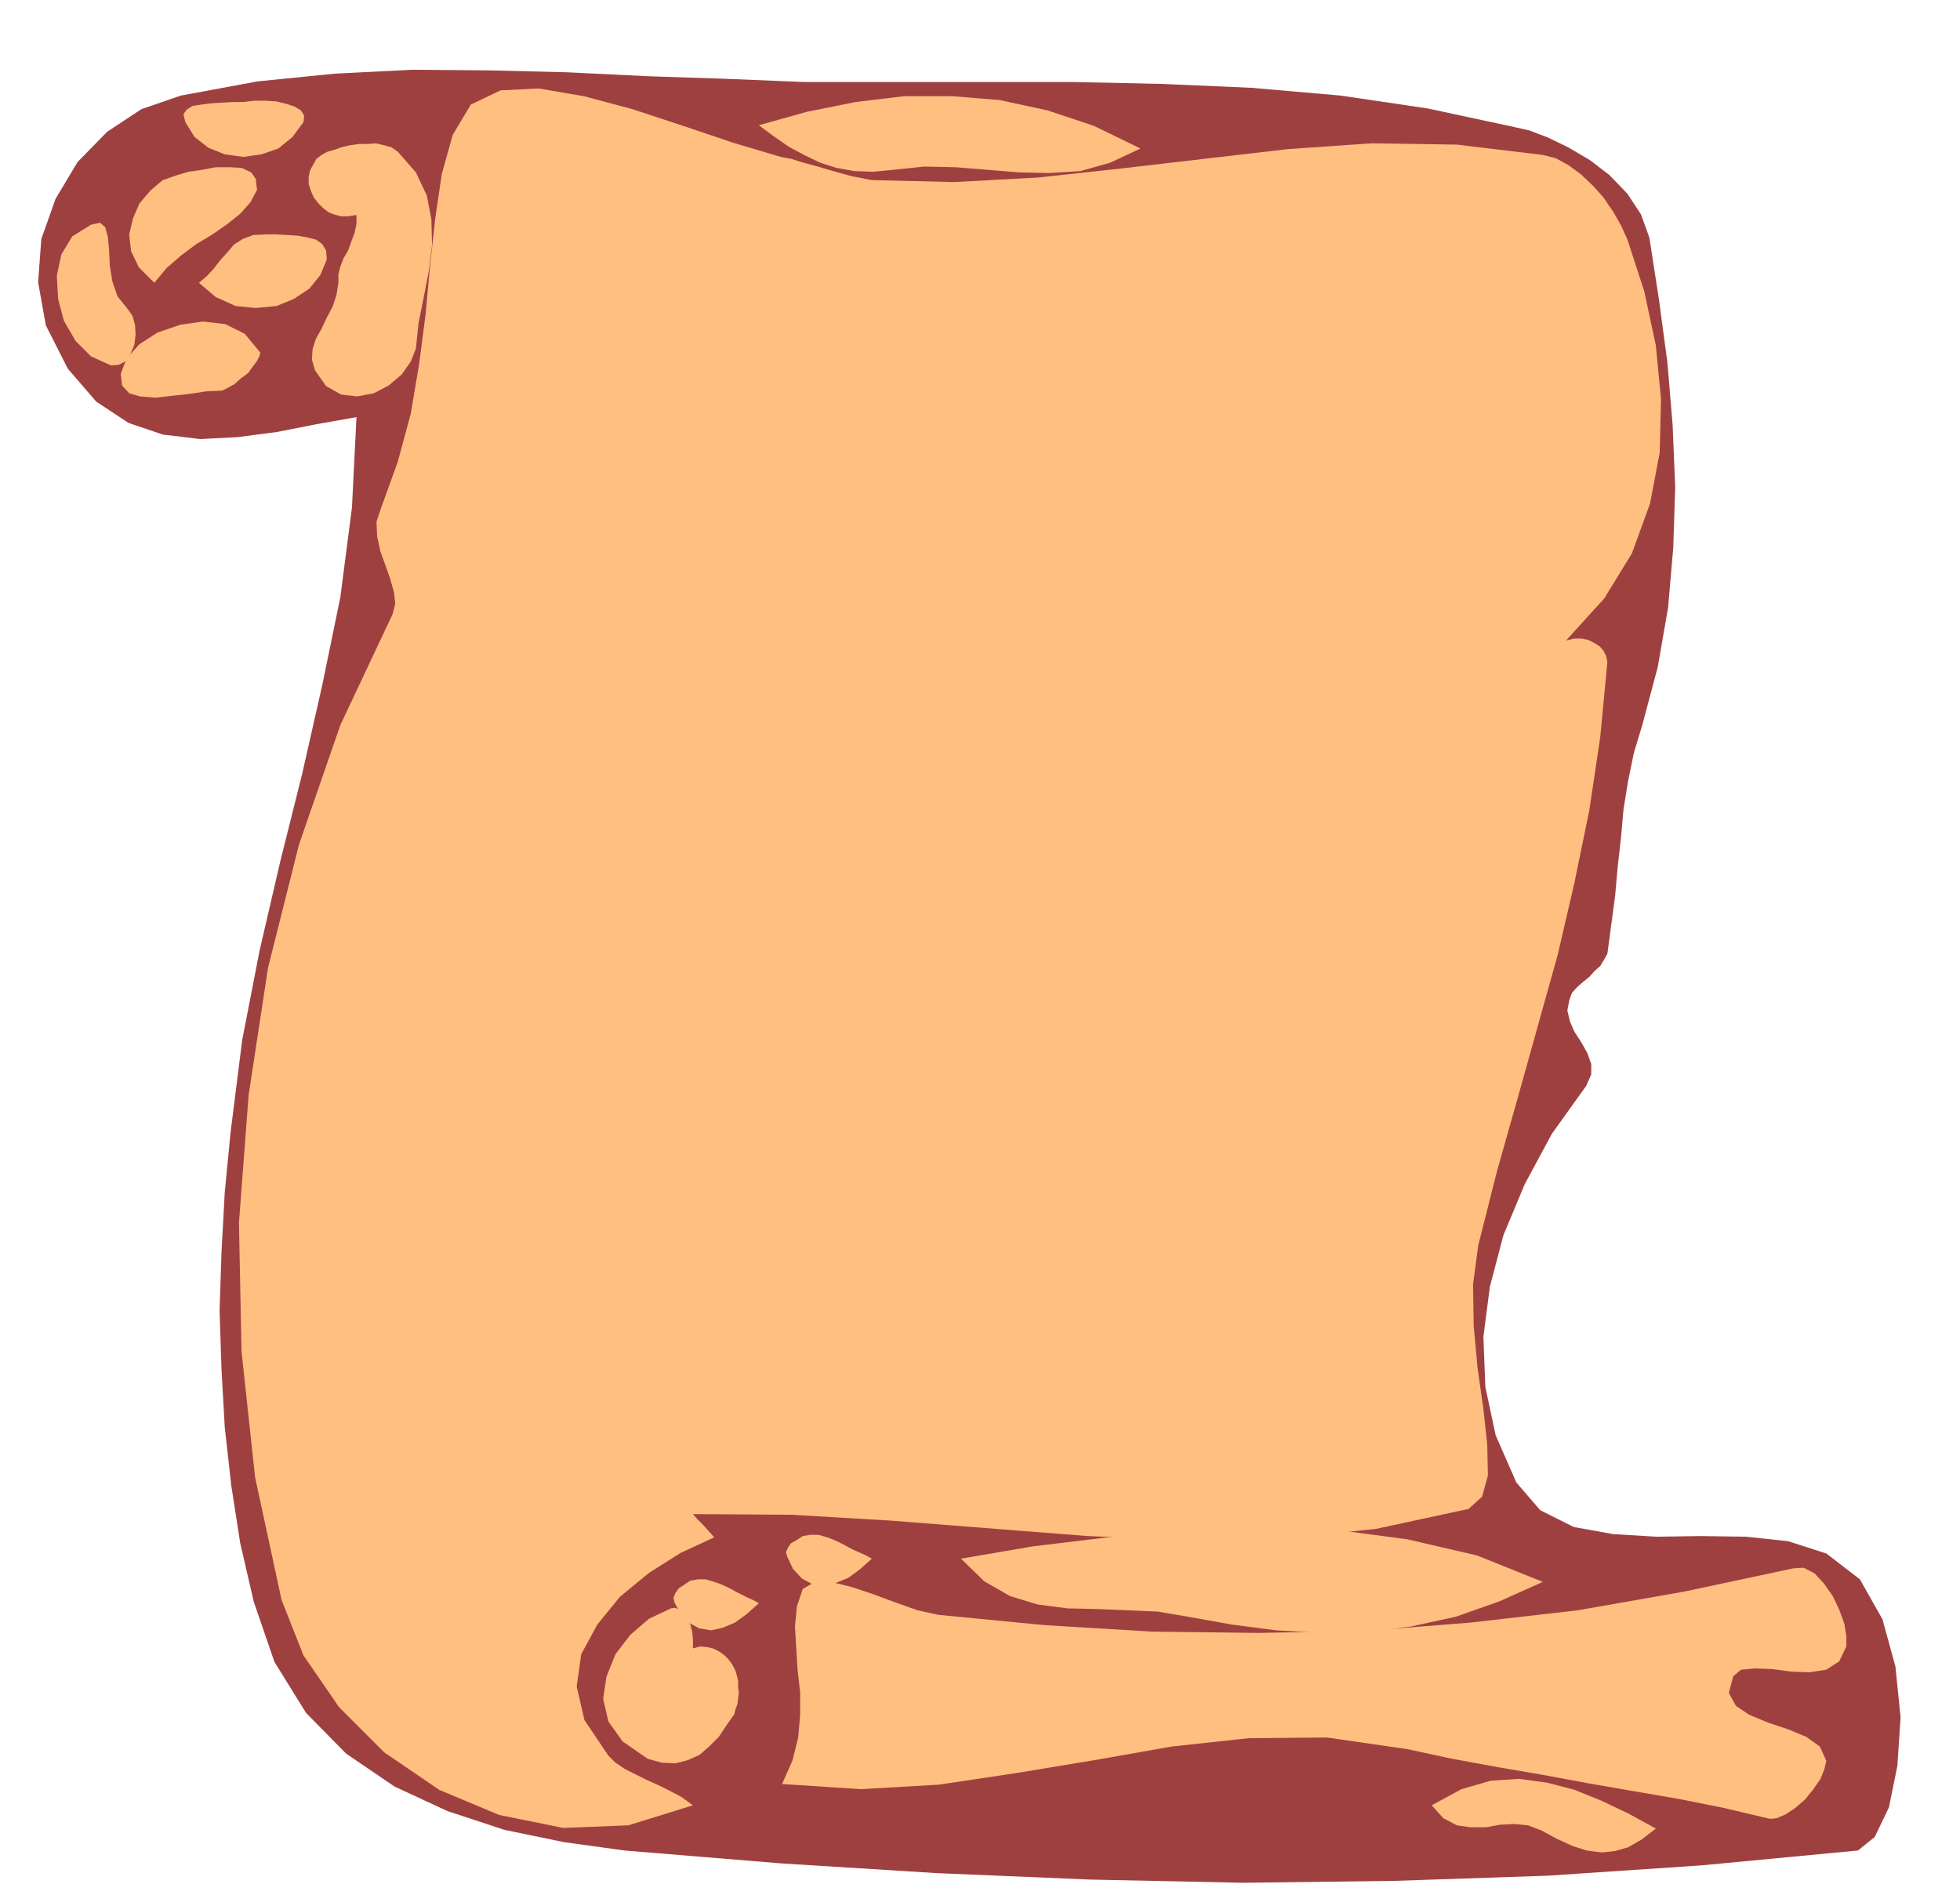
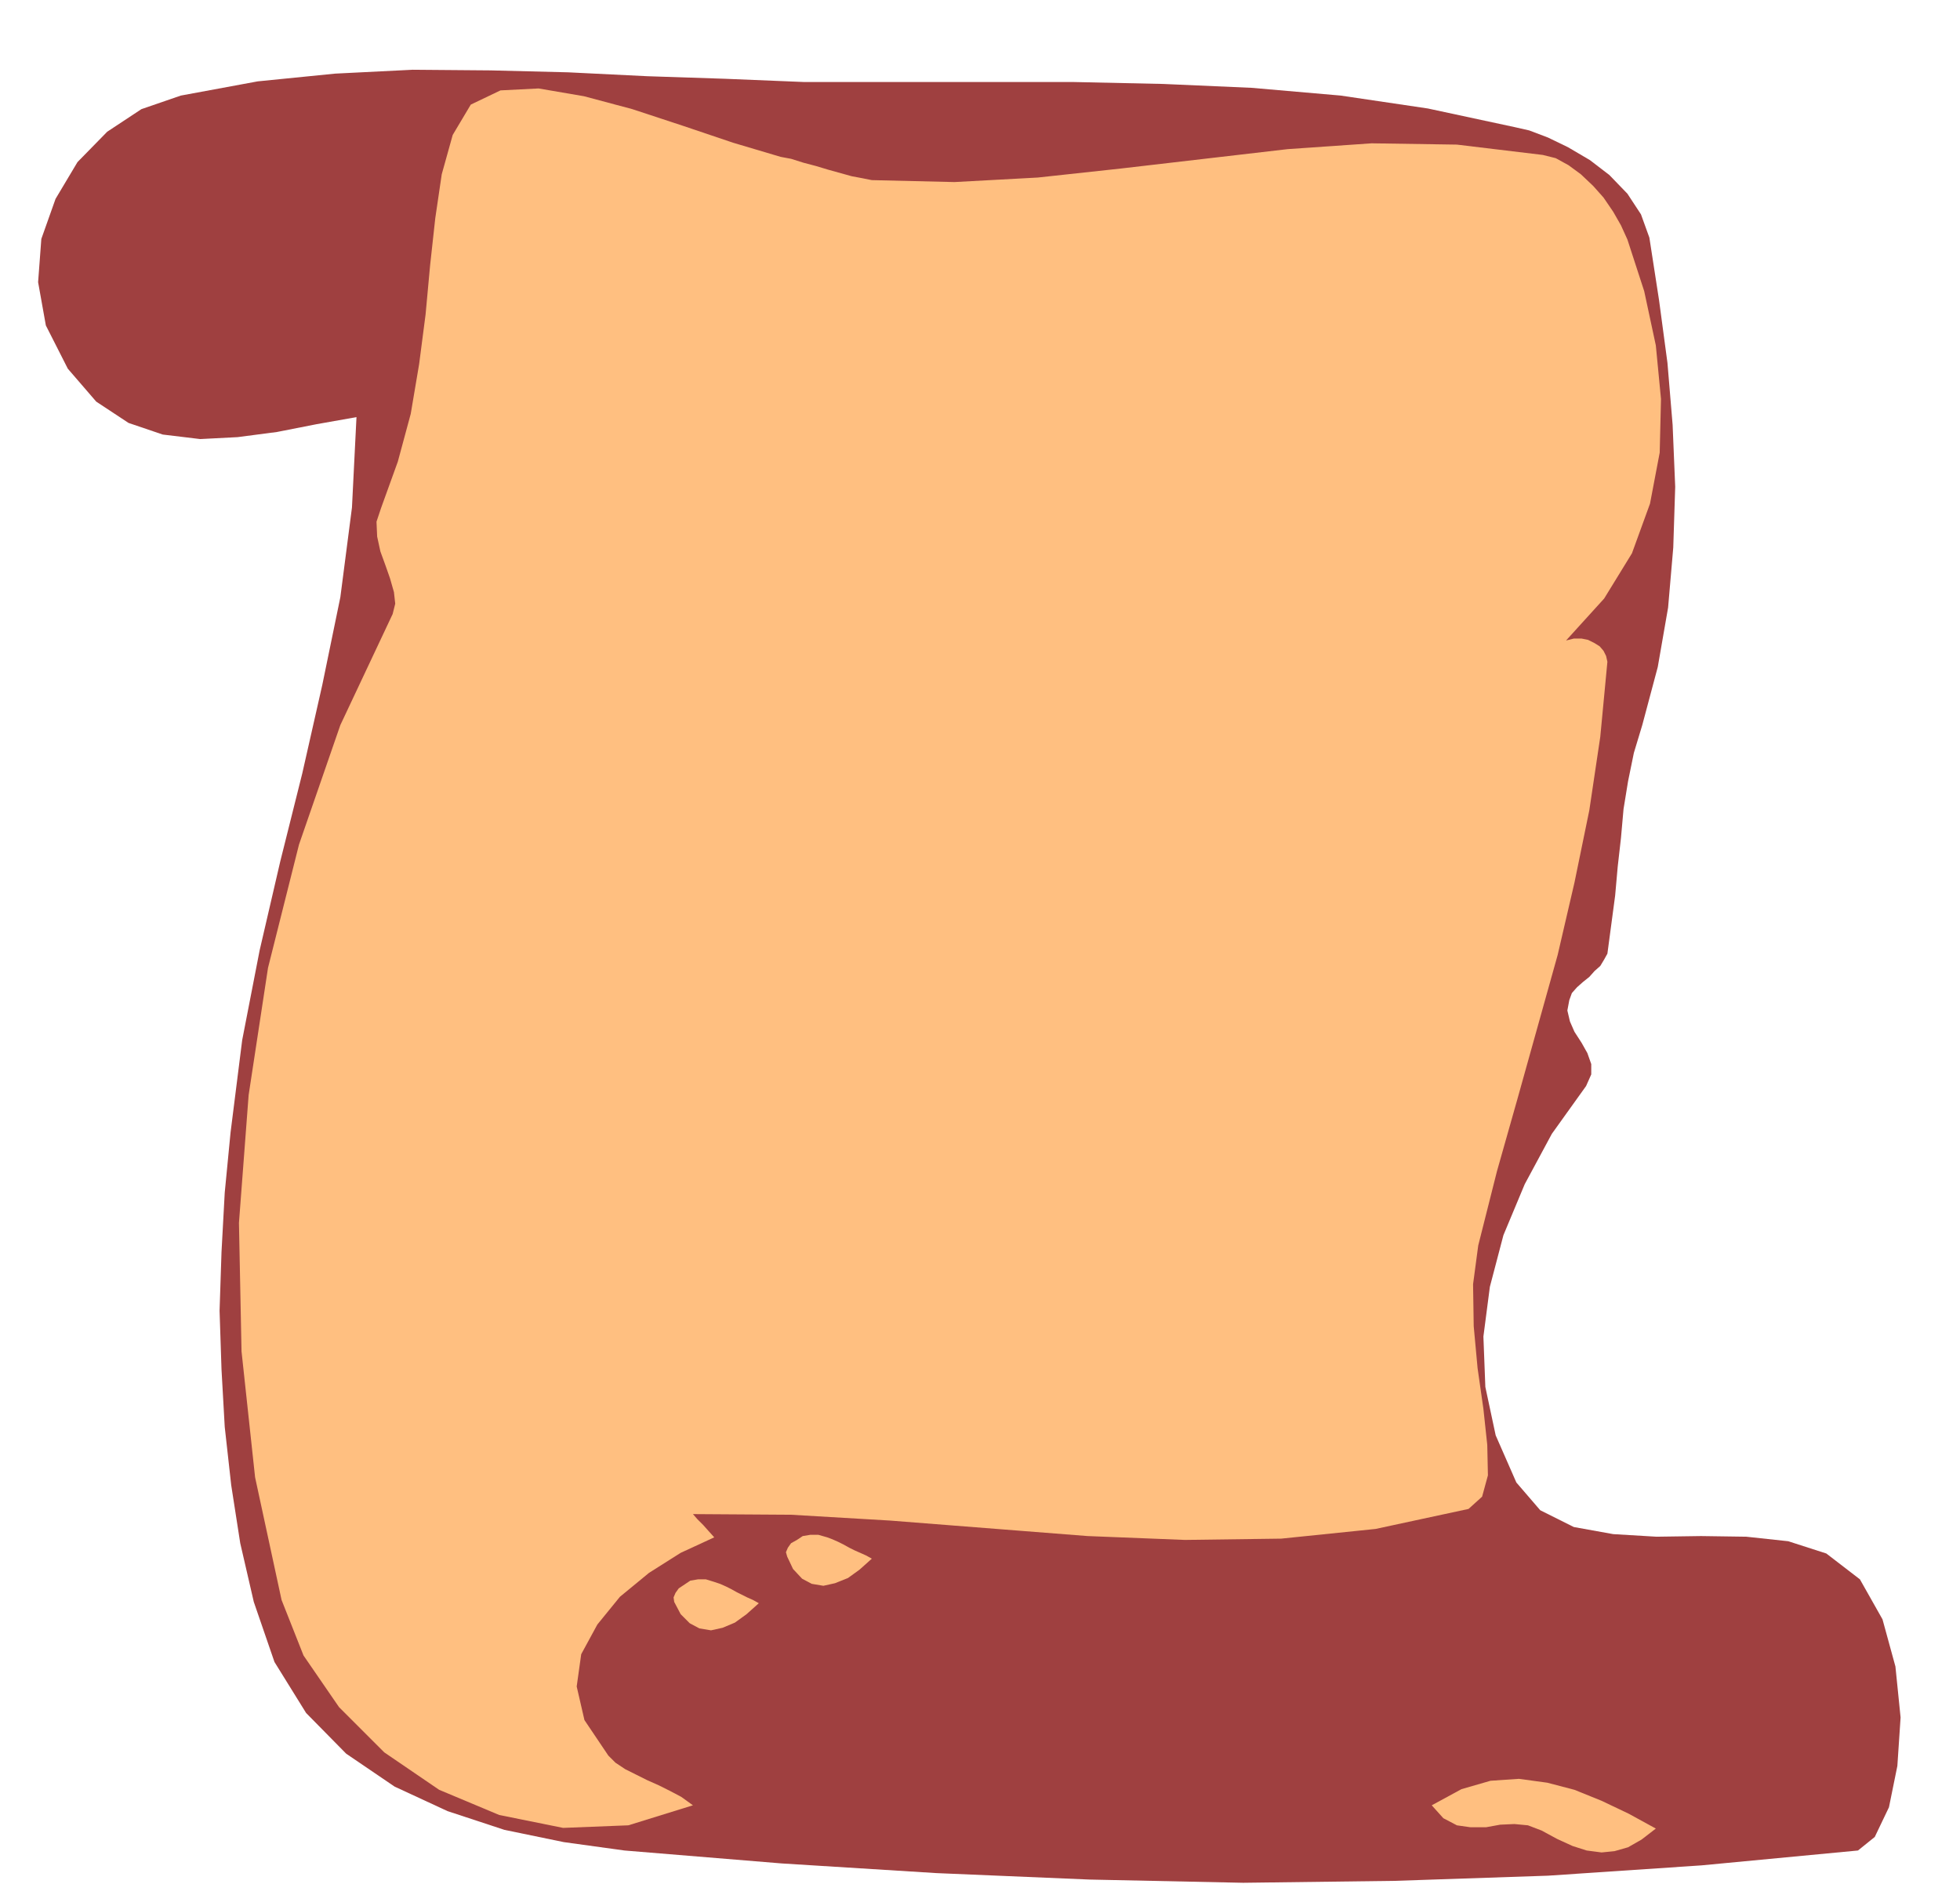
<svg xmlns="http://www.w3.org/2000/svg" fill-rule="evenodd" height="471.446" preserveAspectRatio="none" stroke-linecap="round" viewBox="0 0 3035 2918" width="490.455">
  <style>.pen1{stroke:none}.brush2{fill:#ffbf80}</style>
  <path class="pen1" style="fill:#9f4040" d="m967 2866-94-13-92-19-88-29-82-38-75-51-62-63-49-79-32-93-21-91-14-90-10-90-5-89-3-91 3-91 5-92 9-93 18-143 27-139 32-138 34-136 31-137 28-136 18-139 7-140-62 11-61 12-61 8-58 3-58-7-53-18-50-33-44-51-34-67-12-67 5-67 22-62 34-57 46-47 53-35 61-21 119-22 120-12 120-6 121 1 120 3 122 6 121 4 122 5h417l139 3 137 6 138 12 135 20 135 29 22 5 29 11 31 15 34 20 30 23 28 29 21 32 13 36 15 97 13 97 8 96 4 96-3 94-8 93-16 92-24 90-13 43-9 44-7 43-4 45-5 44-4 45-6 45-6 45-5 9-6 10-9 8-8 9-10 8-9 8-8 9-4 11-3 16 4 17 7 16 11 17 9 16 6 17v16l-8 18-53 74-42 78-33 79-21 80-10 77 3 78 16 75 32 73 37 43 52 26 61 11 67 4 69-1 70 1 65 7 59 19 52 40 35 62 20 73 8 79-5 75-13 64-22 46-26 21-242 23-238 16-237 8-235 3-238-5-237-10-240-15-243-20z" />
-   <path class="pen1 brush2" d="m275 271-23 8-19 16-17 20-10 23-6 25 3 26 12 25 24 24 19-23 22-19 24-18 25-15 23-16 20-16 16-18 10-19-2-17-7-10-15-7-18-1h-22l-21 4-21 3-17 5zm102-113h-16l-17 1-17 1-15 2-14 2-9 6-5 7 3 12 14 23 22 17 25 10 29 4 28-4 26-9 22-18 17-23 1-10-5-8-10-6-12-4-16-4-17-1h-17l-17 2zM198 479l-16-20-8-23-4-25-1-23-2-21-4-15-8-7-14 3-29 18-17 28-7 33 2 36 9 34 18 31 24 24 31 14 12-1 11-6 7-11 6-14 2-16-1-15-4-14-7-10z" />
-   <path class="pen1 brush2" d="m344 605 8-4 11-6 10-9 11-8 8-11 6-8 4-8 1-5-24-29-30-15-35-4-35 5-35 12-28 18-20 22-9 24 2 18 11 12 17 5 24 2 25-3 28-3 26-4 24-1zm69-242-21 1-16 6-14 9-10 12-11 12-10 13-11 12-12 10 26 22 31 14 31 3 32-3 27-11 24-16 17-21 10-24-1-14-6-10-10-7-12-3-16-3-16-1-17-1h-15z" />
-   <path class="pen1 brush2" d="m524 438-3 19-6 18-9 17-8 17-9 16-5 16-1 16 5 17 17 24 23 13 25 3 26-5 23-12 20-17 14-20 8-20 4-39 8-40 8-41 5-40-1-40-7-37-17-36-28-32-10-7-11-3-13-3-12 1h-14l-14 2-13 3-11 4-11 3-9 5-8 6-5 9-5 9-2 10v11l4 12 4 9 7 9 7 7 9 7 8 3 11 3h11l13-2v14l-3 14-5 13-5 14-7 12-5 13-3 12v13zm859-175 48-5 49 1 49 4 49 4 47 1 48-3 46-13 47-22-72-35-72-24-74-16-73-6h-75l-75 9-75 15-75 21 23 17 23 16 24 13 25 12 25 8 28 5 29 1 31-3z" />
  <path class="pen1 brush2" d="m1209 243-74-22-77-26-79-26-75-20-70-12-59 3-46 22-28 47-17 61-10 68-8 73-7 76-10 77-13 77-20 74-26 72-7 21 1 23 5 23 8 22 7 20 6 21 2 18-4 16-81 172-64 185-48 191-30 197-15 198 4 199 21 195 41 190 34 86 55 80 70 70 85 58 93 39 99 20 101-4 100-31-18-13-17-9-18-9-18-8-18-9-16-8-15-10-11-11-37-55-12-52 7-50 25-46 35-43 45-37 49-31 52-24-9-10-8-9-9-9-7-8 152 1 153 9 153 12 153 12 151 6 149-2 146-15 144-31 21-19 9-33-1-47-6-56-9-63-6-65-1-65 8-60 29-115 32-113 31-111 31-111 26-112 23-112 17-114 11-116-2-9-4-8-6-7-8-5-10-5-10-2h-12l-12 3 59-65 43-70 28-77 15-79 2-83-8-83-18-84-26-80-10-22-12-21-15-22-16-18-19-18-19-14-20-11-20-5-133-16-132-2-130 9-129 15-129 15-129 14-129 7-128-3-15-3-16-3-18-5-18-5-20-6-19-5-19-6-16-3z" />
-   <path class="pen1 brush2" d="m1840 2504 67 12 69 9 70 4 70-1 69-9 69-15 68-24 67-30-102-41-108-25-113-15-115-3-118 4-118 11-116 14-111 19 36 35 40 23 43 13 46 6 46 1 47 2 47 2 47 8z" />
-   <path class="pen1 brush2" d="m1453 2501-32-7-34-12-35-13-33-11-32-8h-25l-19 11-9 27-3 31 2 34 2 33 4 35v35l-3 35-9 36-16 36 122 8 121-7 120-18 121-20 119-21 120-13 121-1 124 18 70 15 71 13 70 12 70 13 69 12 70 12 70 14 72 17 10-1 14-6 15-10 15-13 13-16 11-16 6-15 3-13-10-22-21-15-29-12-30-10-29-12-21-14-11-20 7-26 12-10 22-2 26 1 30 4 28 1 26-4 20-13 11-23v-16l-3-19-8-22-10-21-14-20-14-15-17-9-16 1-169 36-165 29-166 19-164 13-165 3-164-2-166-10-165-16zm-380 52v-13l-1-12-3-12-4-9-7-9-6-5-7-3-6 1-34 16-29 25-23 30-14 35-5 34 8 35 22 31 39 27 22 6 21 1 19-5 18-8 15-13 15-15 12-18 12-17 2-8 3-8 1-9 1-8-1-9v-9l-2-9-2-7-5-10-6-8-7-7-7-5-10-5-9-2-11-1-11 3z" />
  <path class="pen1 brush2" d="m1106 2450-13-4h-12l-12 2-9 6-9 6-5 7-3 7 1 7 10 19 14 14 15 8 18 3 18-4 19-8 18-13 19-17-9-5-9-4-8-4-8-4-9-5-8-4-9-4-9-3zm175-69-14-4h-12l-12 2-9 6-9 5-5 7-3 7 2 7 9 19 14 15 15 8 18 3 18-4 20-8 18-13 19-17-9-5-9-4-9-4-8-4-9-5-8-4-9-4-8-3zm1106 454 24 13 24 11 22 7 23 3 20-2 21-6 21-12 22-17-42-23-42-20-42-17-42-11-44-6-44 3-45 13-46 25 18 20 21 11 21 3h24l22-4 22-1 21 2 21 8z" />
</svg>